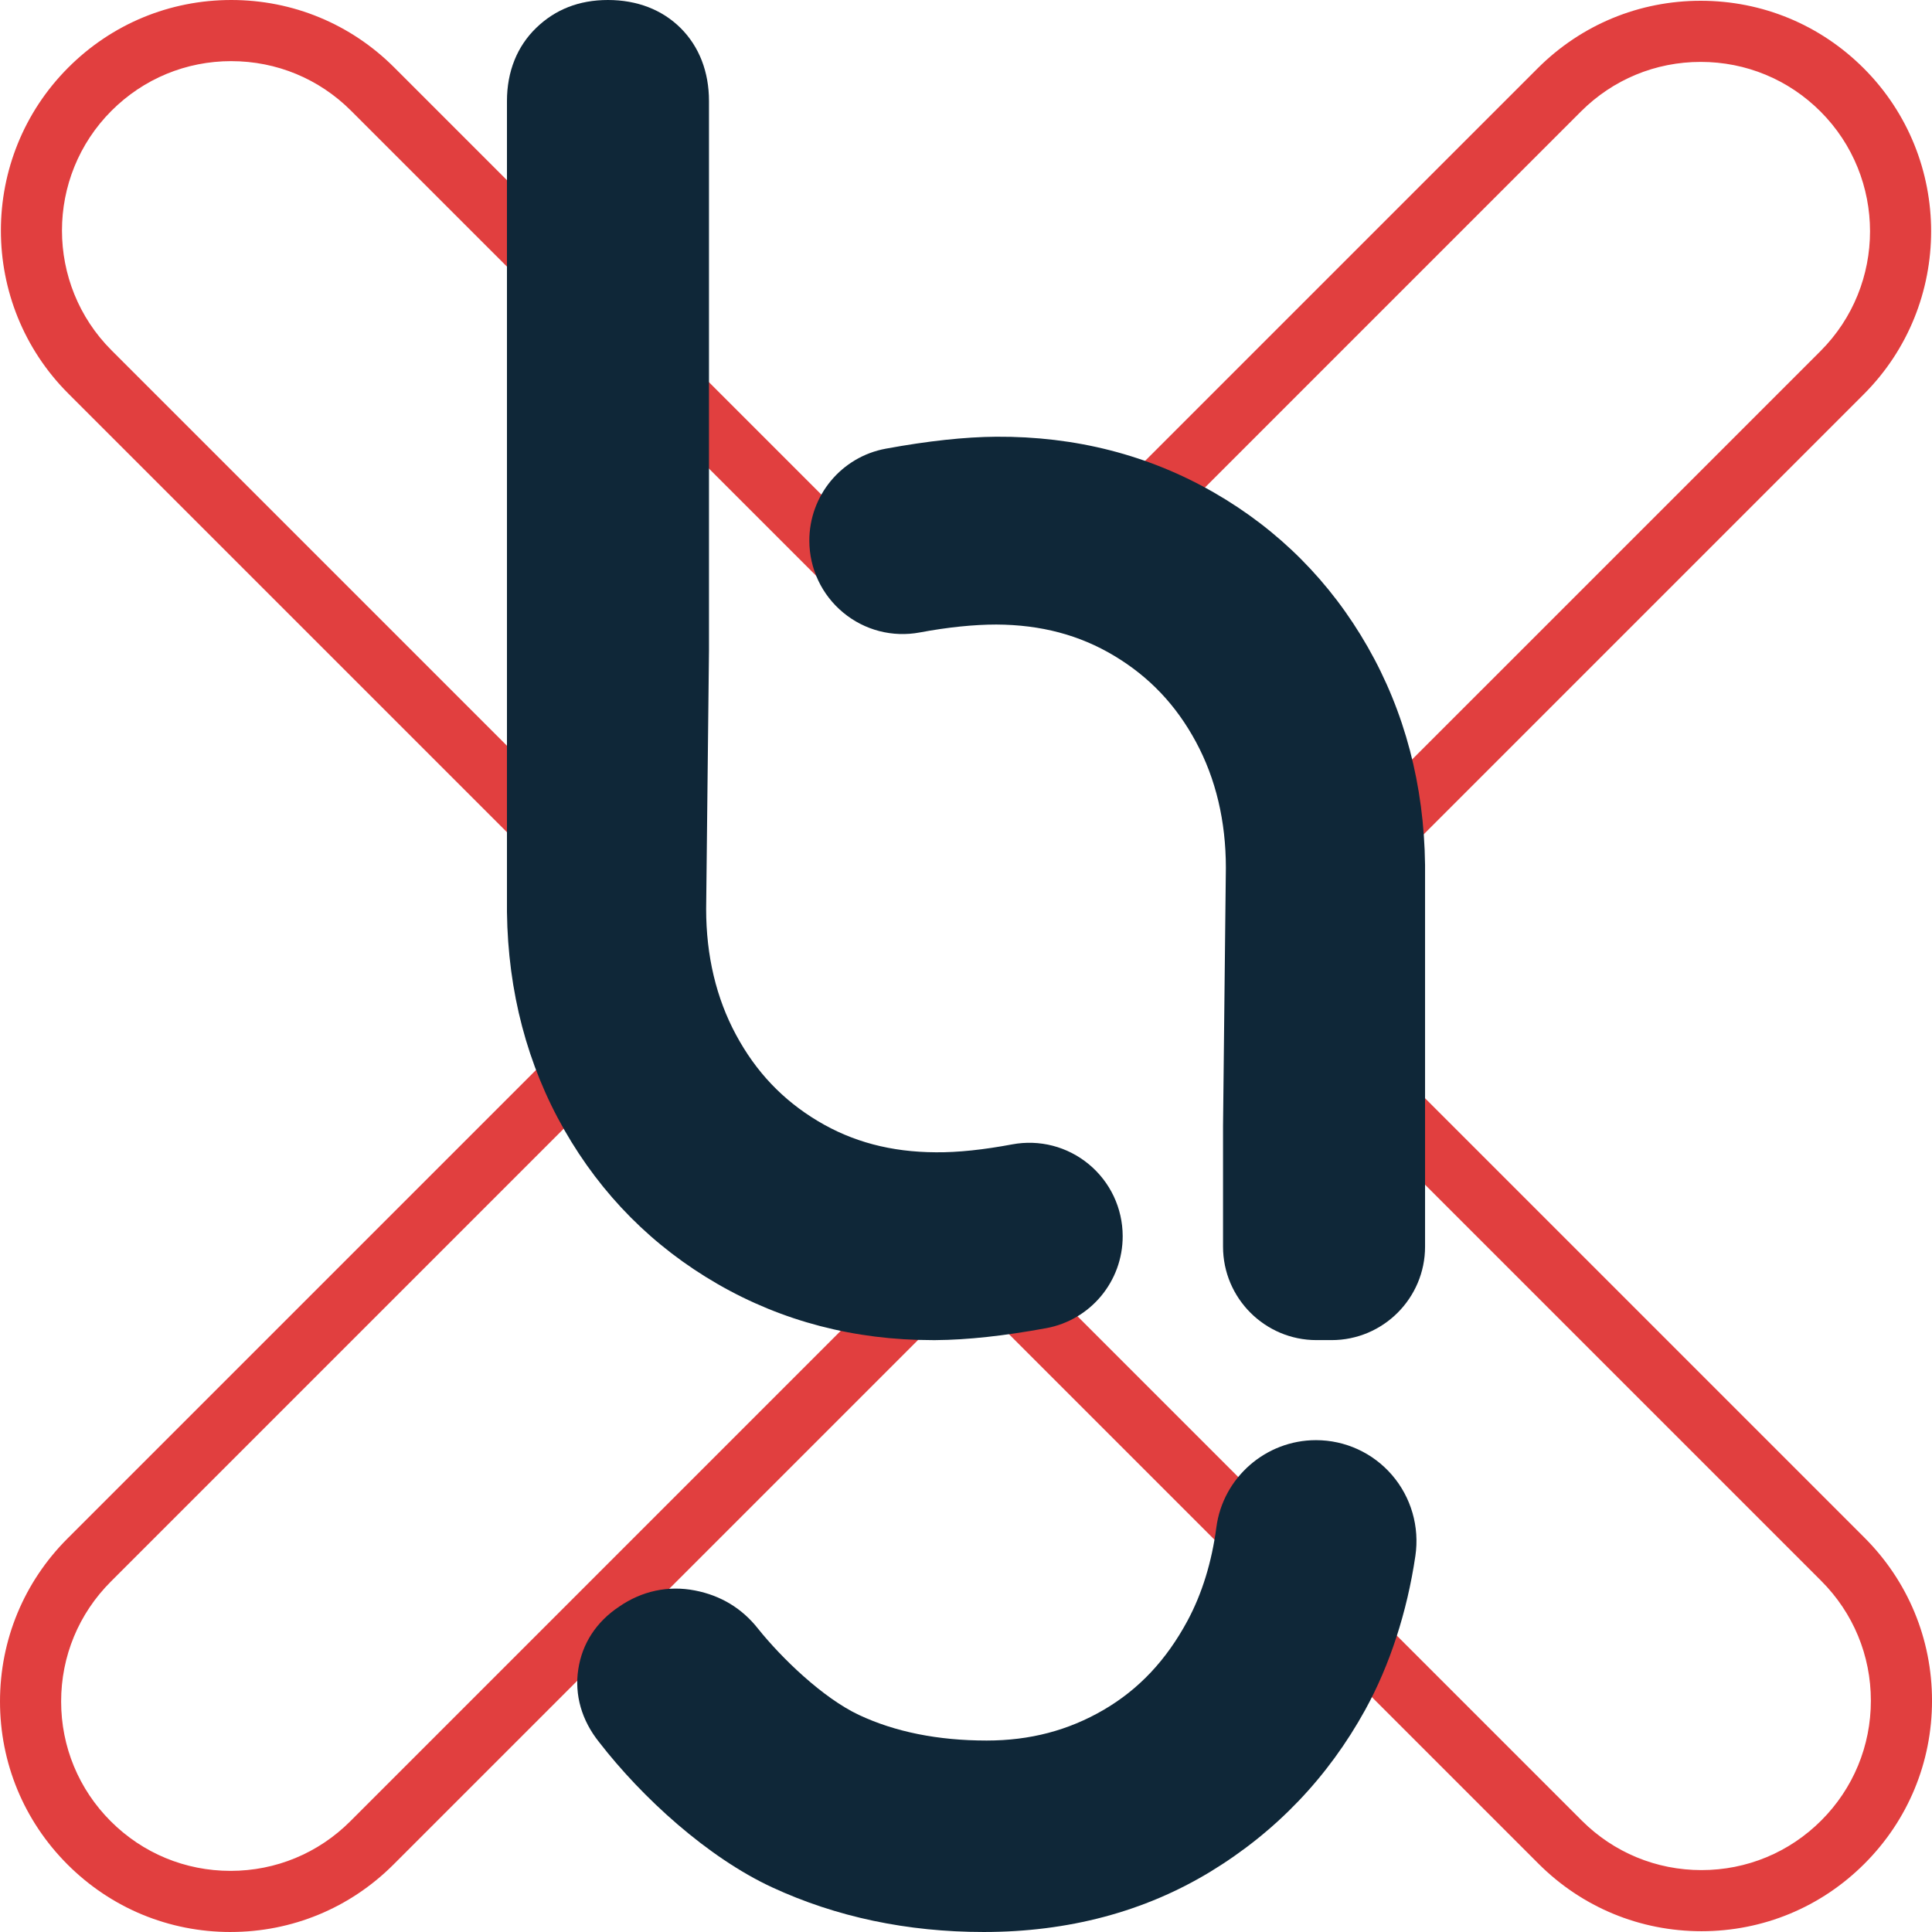
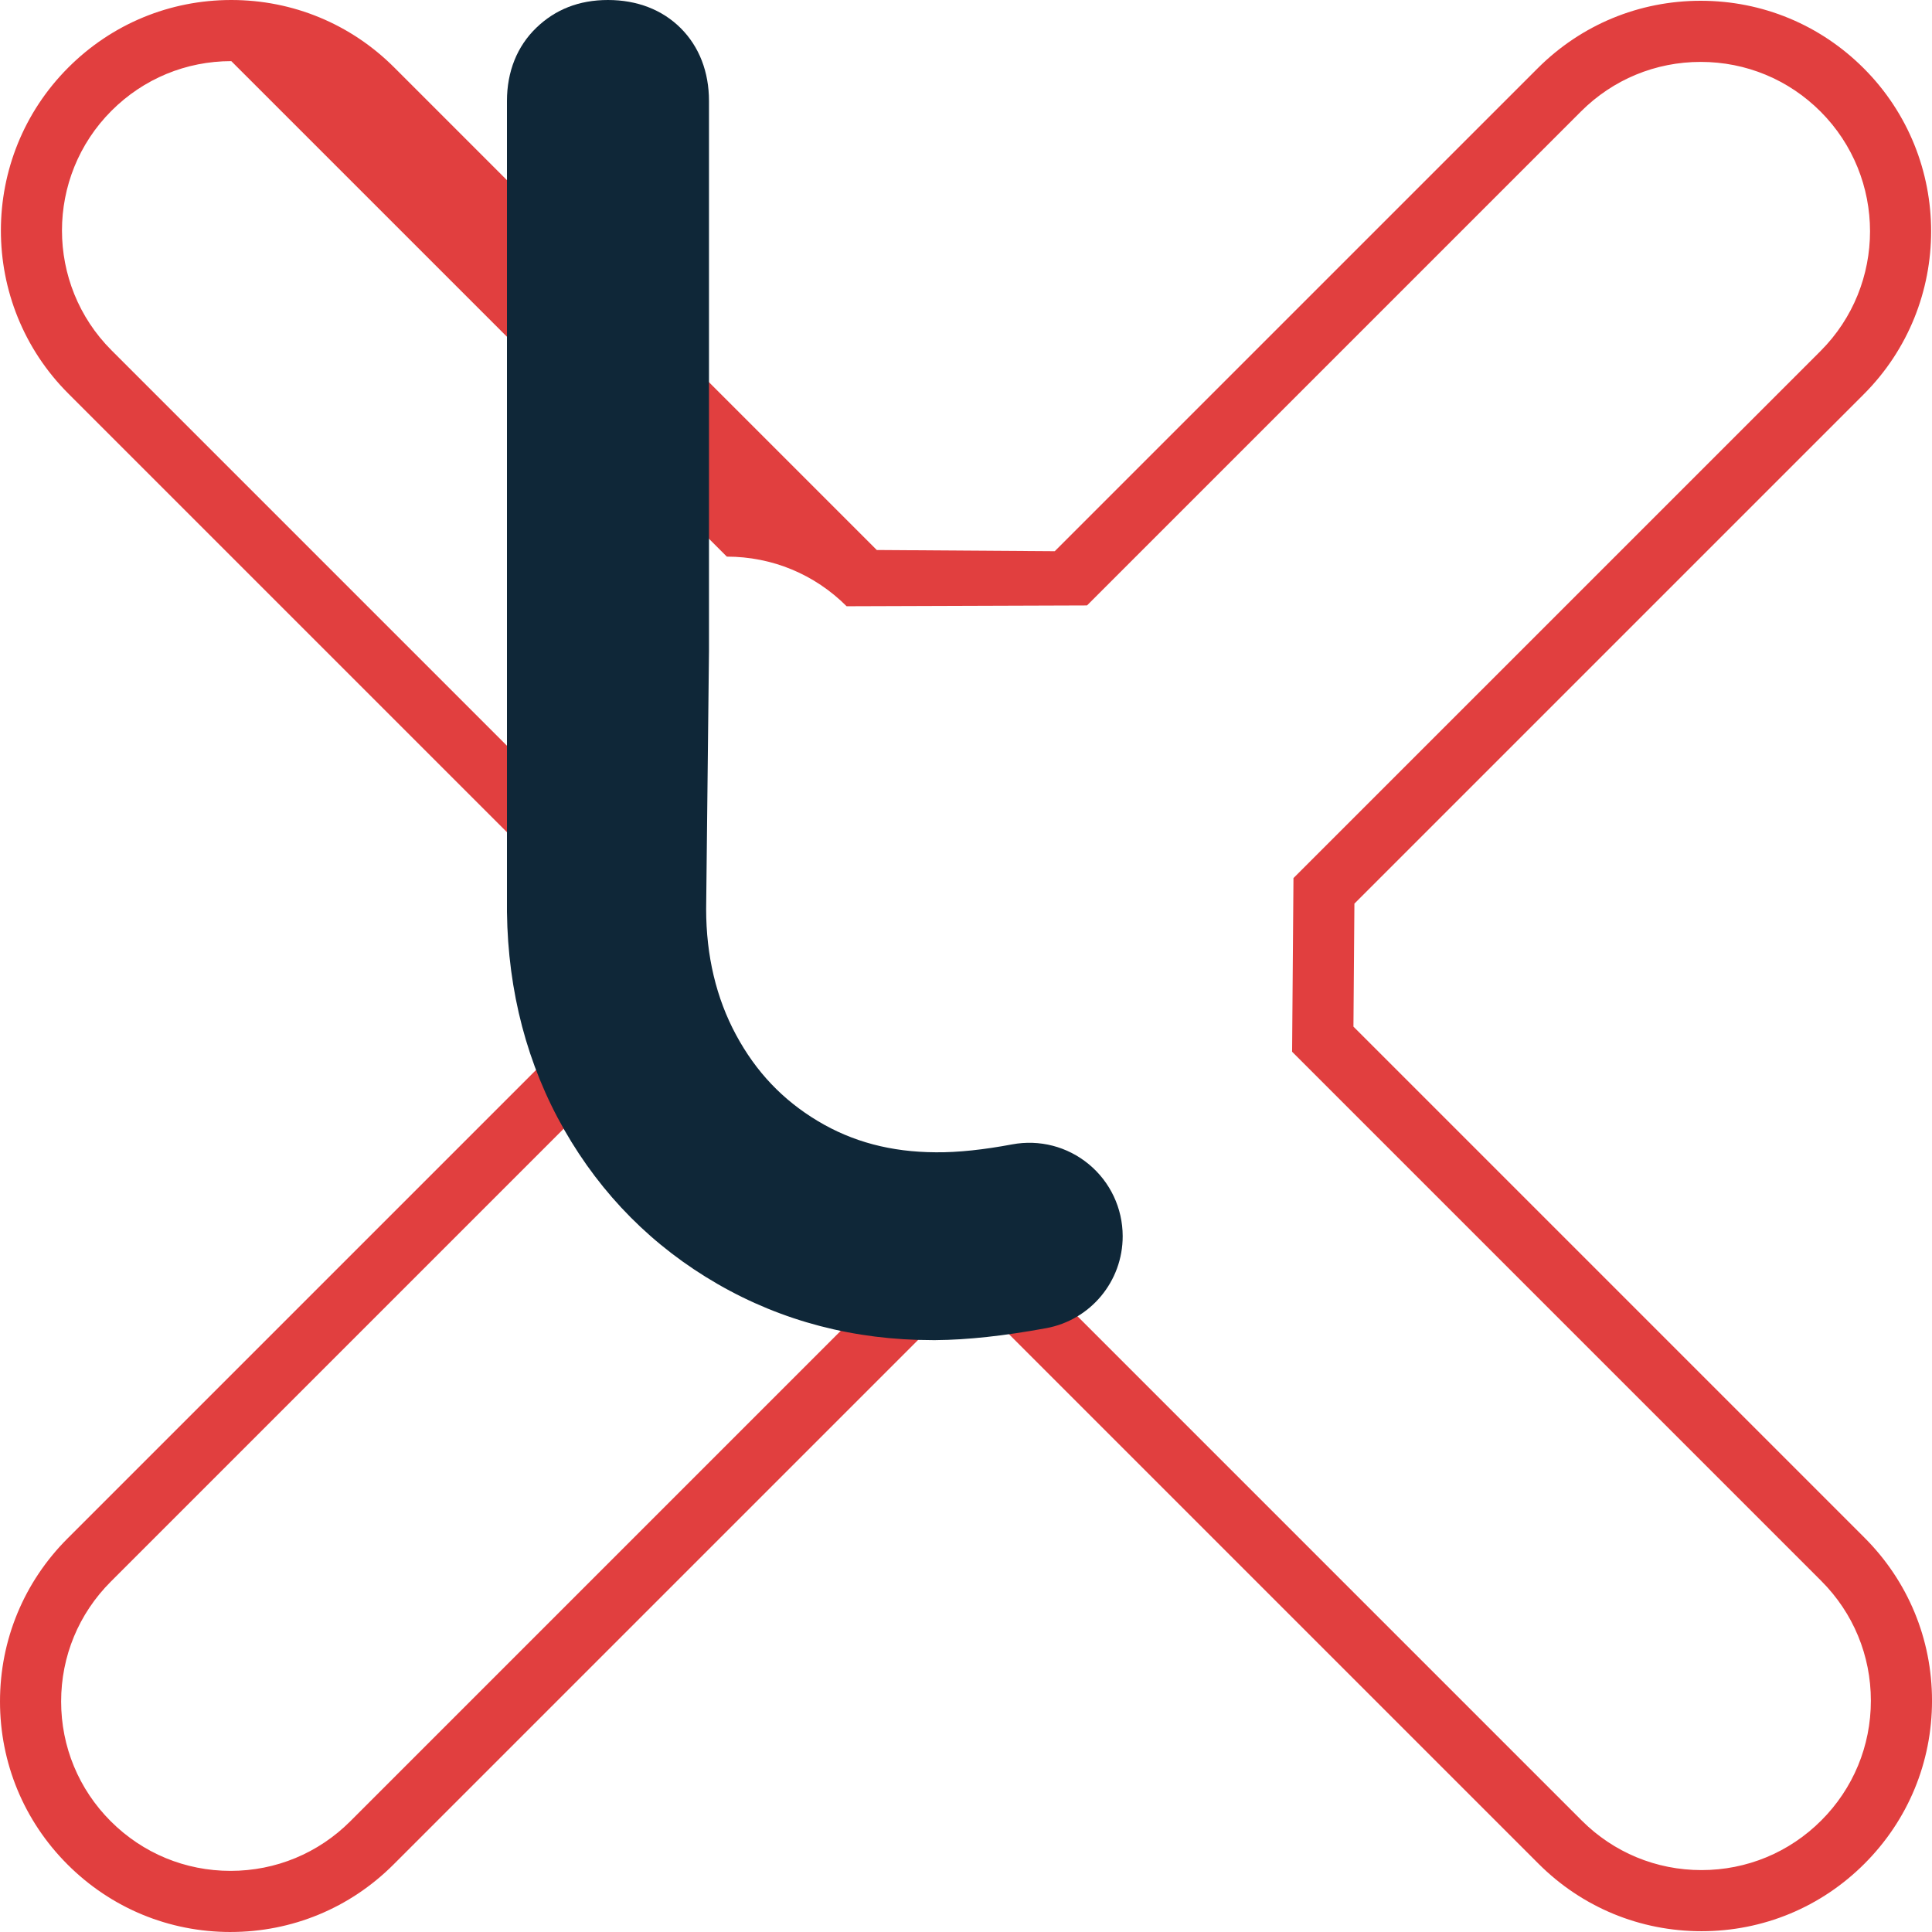
<svg xmlns="http://www.w3.org/2000/svg" id="Ebene_2" data-name="Ebene 2" viewBox="0 0 1000 1000">
  <defs>
    <style>
      .cls-1 {
        fill: #e13f3f;
      }

      .cls-2 {
        fill: #0f2738;
      }
    </style>
  </defs>
  <g id="Emblem_o._Hintergrund" data-name="Emblem o. Hintergrund">
    <g id="positiv">
      <g>
-         <path class="cls-1" d="M119.32,1000c-31.88,0-61.84-12.41-84.38-34.95C12.41,942.51,0,912.55,0,880.68s12.41-61.83,34.95-84.37l267.04-267.03-2.41-61.35L35.35,203.7c-46.52-46.52-46.52-122.22,0-168.74C57.88,12.41,87.85,0,119.72,0s61.84,12.41,84.37,34.95l249.73,249.73,92.11.63,249.97-249.96C818.44,12.81,848.41.4,880.28.4s61.84,12.41,84.38,34.95c46.52,46.52,46.52,122.22,0,168.74l-263.62,263.62-.5,63.67,264.52,264.52c22.54,22.54,34.95,52.5,34.95,84.37s-12.41,61.83-34.95,84.37c-22.53,22.54-52.5,34.95-84.37,34.95s-61.84-12.41-84.38-34.95l-296.1-296.1-296.5,296.5c-22.53,22.54-52.5,34.95-84.37,34.95ZM119.72,31.64c-23.42,0-45.44,9.12-62,25.68-34.19,34.19-34.19,89.81,0,124l272.98,272.98,3.44,87.56L57.32,818.68c-16.56,16.56-25.68,38.58-25.68,62s9.12,45.44,25.68,62c16.56,16.56,38.58,25.68,62,25.68s45.44-9.12,62-25.68l318.88-318.88,318.48,318.48c16.56,16.56,38.58,25.68,62,25.68s45.44-9.12,62-25.68c16.56-16.56,25.68-38.58,25.68-62s-9.12-45.43-25.68-62h0l-273.89-273.89.71-89.89,272.79-272.78c34.18-34.19,34.18-89.81,0-124-16.56-16.56-38.58-25.68-62-25.68s-45.44,9.12-62,25.68l-255.65,255.65-124.43.42L181.72,57.33c-16.56-16.56-38.58-25.68-62-25.68Z" />
+         <path class="cls-1" d="M119.32,1000c-31.88,0-61.84-12.41-84.38-34.95C12.41,942.51,0,912.55,0,880.68s12.41-61.83,34.95-84.37l267.04-267.03-2.41-61.35L35.35,203.7c-46.52-46.52-46.52-122.22,0-168.74C57.88,12.41,87.85,0,119.72,0s61.84,12.41,84.37,34.95l249.73,249.73,92.11.63,249.97-249.96C818.44,12.81,848.41.4,880.28.4s61.84,12.41,84.38,34.95c46.52,46.52,46.52,122.22,0,168.74l-263.62,263.62-.5,63.67,264.52,264.52c22.54,22.54,34.95,52.5,34.95,84.37s-12.41,61.83-34.95,84.37c-22.53,22.54-52.5,34.95-84.37,34.95s-61.84-12.41-84.38-34.95l-296.1-296.1-296.5,296.5c-22.53,22.54-52.5,34.95-84.37,34.95ZM119.72,31.64c-23.42,0-45.44,9.12-62,25.68-34.19,34.19-34.19,89.81,0,124l272.98,272.98,3.44,87.56L57.32,818.68c-16.56,16.56-25.68,38.58-25.68,62s9.12,45.44,25.68,62c16.56,16.56,38.58,25.68,62,25.68s45.44-9.12,62-25.68l318.88-318.88,318.48,318.48c16.56,16.56,38.58,25.68,62,25.68s45.44-9.12,62-25.68c16.56-16.56,25.68-38.58,25.68-62s-9.12-45.43-25.68-62h0l-273.89-273.89.71-89.89,272.79-272.78c34.18-34.19,34.18-89.81,0-124-16.56-16.56-38.58-25.68-62-25.68s-45.44,9.12-62,25.68l-255.65,255.65-124.43.42c-16.56-16.56-38.58-25.68-62-25.68Z" />
        <g>
          <path class="cls-2" d="M563.55,602.59c-11.08-9.17-25.52-12.9-39.66-10.26-14.54,2.73-28.07,4.22-39.56,4.09-23.12-.12-43.09-5.41-61.04-16.18-18.17-10.9-32.01-25.47-42.3-44.57-10.28-19.04-15.49-41.03-15.49-65.15l1.47-133.63V52.3c0-15.1-5.05-28.13-14.61-37.71C342.8,5.04,329.77,0,314.69,0s-27.32,4.96-37.07,14.35c-9.96,9.58-15.22,22.7-15.22,37.95v419.72c.52,41.29,10.51,79.25,29.7,112.83,19.24,33.68,45.95,60.52,79.39,79.79,33.41,19.25,70.8,29,111.16,29,.57,0,1.15,0,1.72,0,16.19-.11,35.41-2.19,57.13-6.18,22.99-4.22,39.65-24.27,39.6-47.67h0c-.03-14.44-6.43-27.99-17.54-37.2Z" />
-           <path class="cls-2" d="M707.91,334.83c-19.24-33.68-45.95-60.52-79.39-79.79-33.88-19.52-71.81-29.25-112.88-28.99-16.19.11-35.41,2.19-57.13,6.18-22.99,4.22-39.64,24.27-39.6,47.67.03,14.43,6.42,27.99,17.54,37.19,11.09,9.18,25.53,12.91,39.67,10.26,14.54-2.73,28.11-4.08,39.56-4.09,23.12.12,43.09,5.41,61.03,16.18,18.18,10.9,32.02,25.48,42.31,44.57,10.28,19.04,15.49,41.03,15.49,65.16l-1.47,133.63v62.47c0,26.67,21.7,48.37,48.37,48.37h7.83c26.67,0,48.37-21.7,48.37-48.37v-197.61c-.52-41.29-10.51-79.26-29.7-112.83Z" />
-           <path class="cls-2" d="M720.47,763.43c-9.87-11.44-24.2-18.01-39.32-18.01-26,0-48.17,19.39-51.56,45.11-2.39,18.07-7.41,34.33-14.91,48.31-10.99,20.43-25.19,35.53-43.4,46.16-18.35,10.7-38.17,15.9-60.6,15.9-25.18,0-47.44-4.47-66.16-13.28-18.63-8.77-40.04-29.47-52.12-44.57-8.3-10.55-19.31-17.23-32.7-19.82-13.81-2.7-27.48.25-39.24,8.37-11.82,7.86-19.13,19.08-21.15,32.45-2.02,13.31,1.77,26.41,10.77,37.66,22.25,28.77,56.23,59.73,89.59,75.18,33.09,15.33,69.93,23.11,109.5,23.11,43.78,0,83.26-10.5,117.34-31.22,33.93-20.64,60.9-48.85,80.16-83.83,12.65-22.99,21.62-50.51,25.92-79.57,2.24-15.12-2.18-30.42-12.13-41.95Z" />
        </g>
      </g>
    </g>
  </g>
</svg>